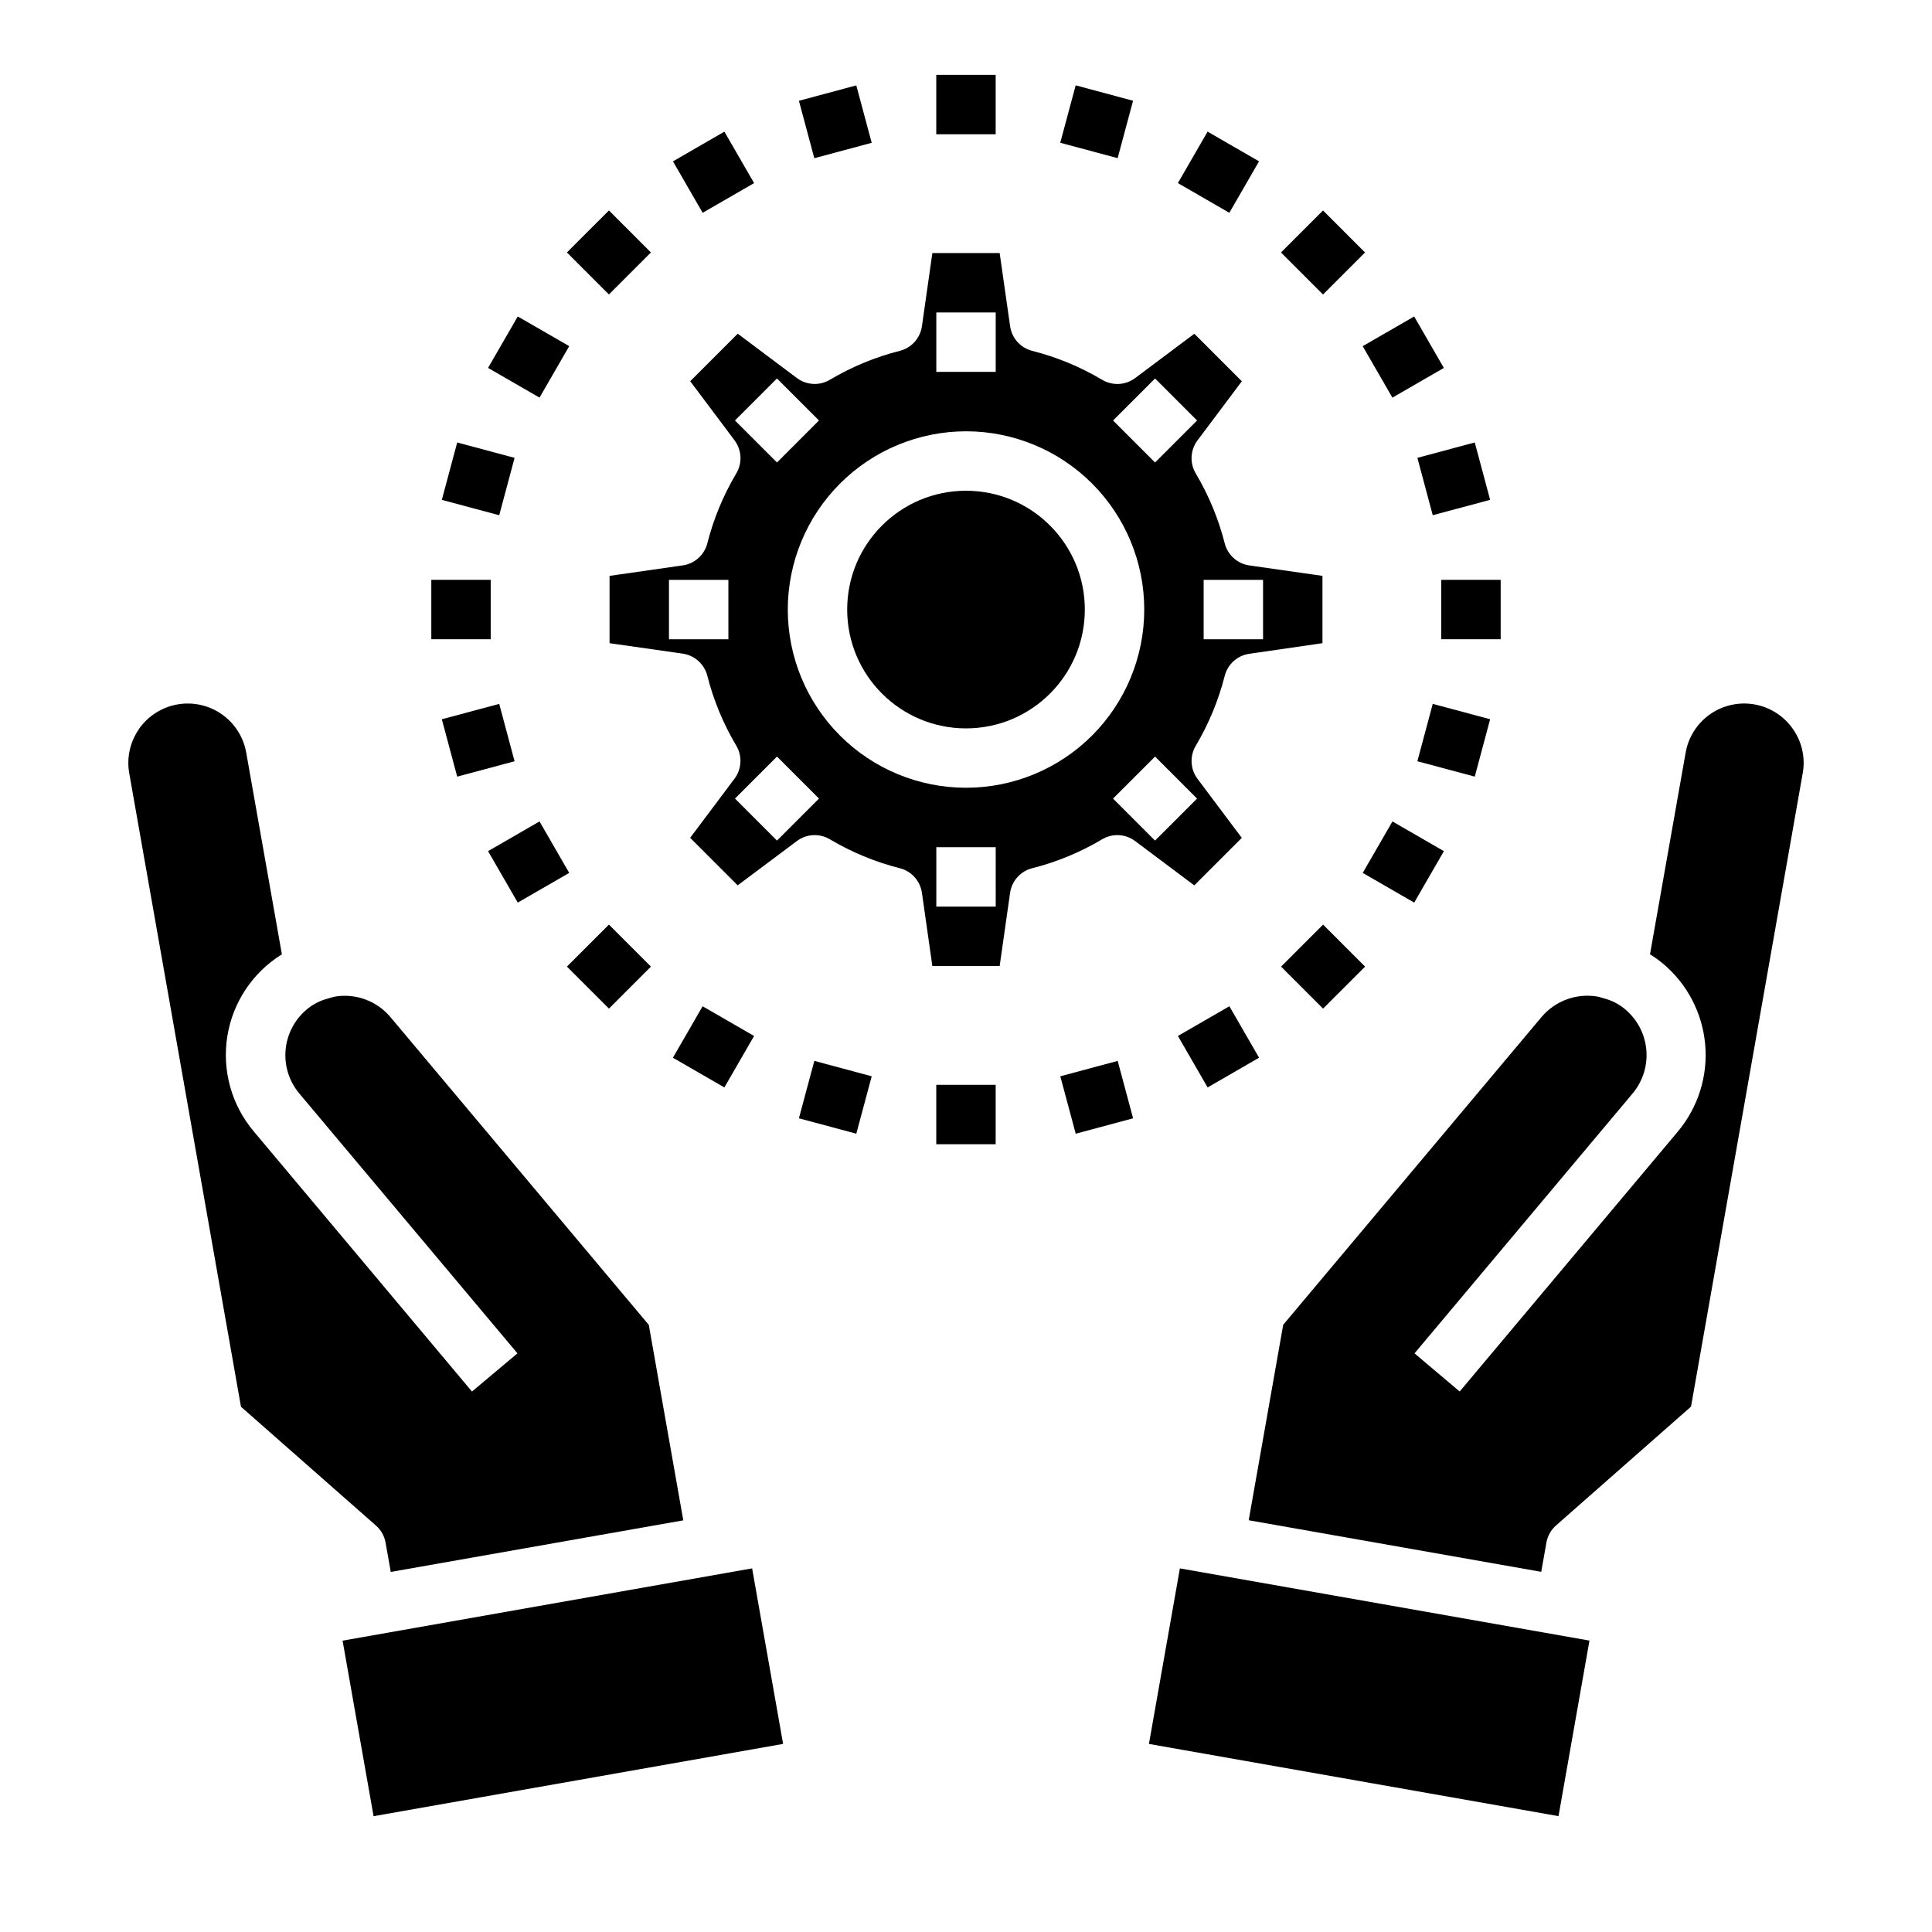
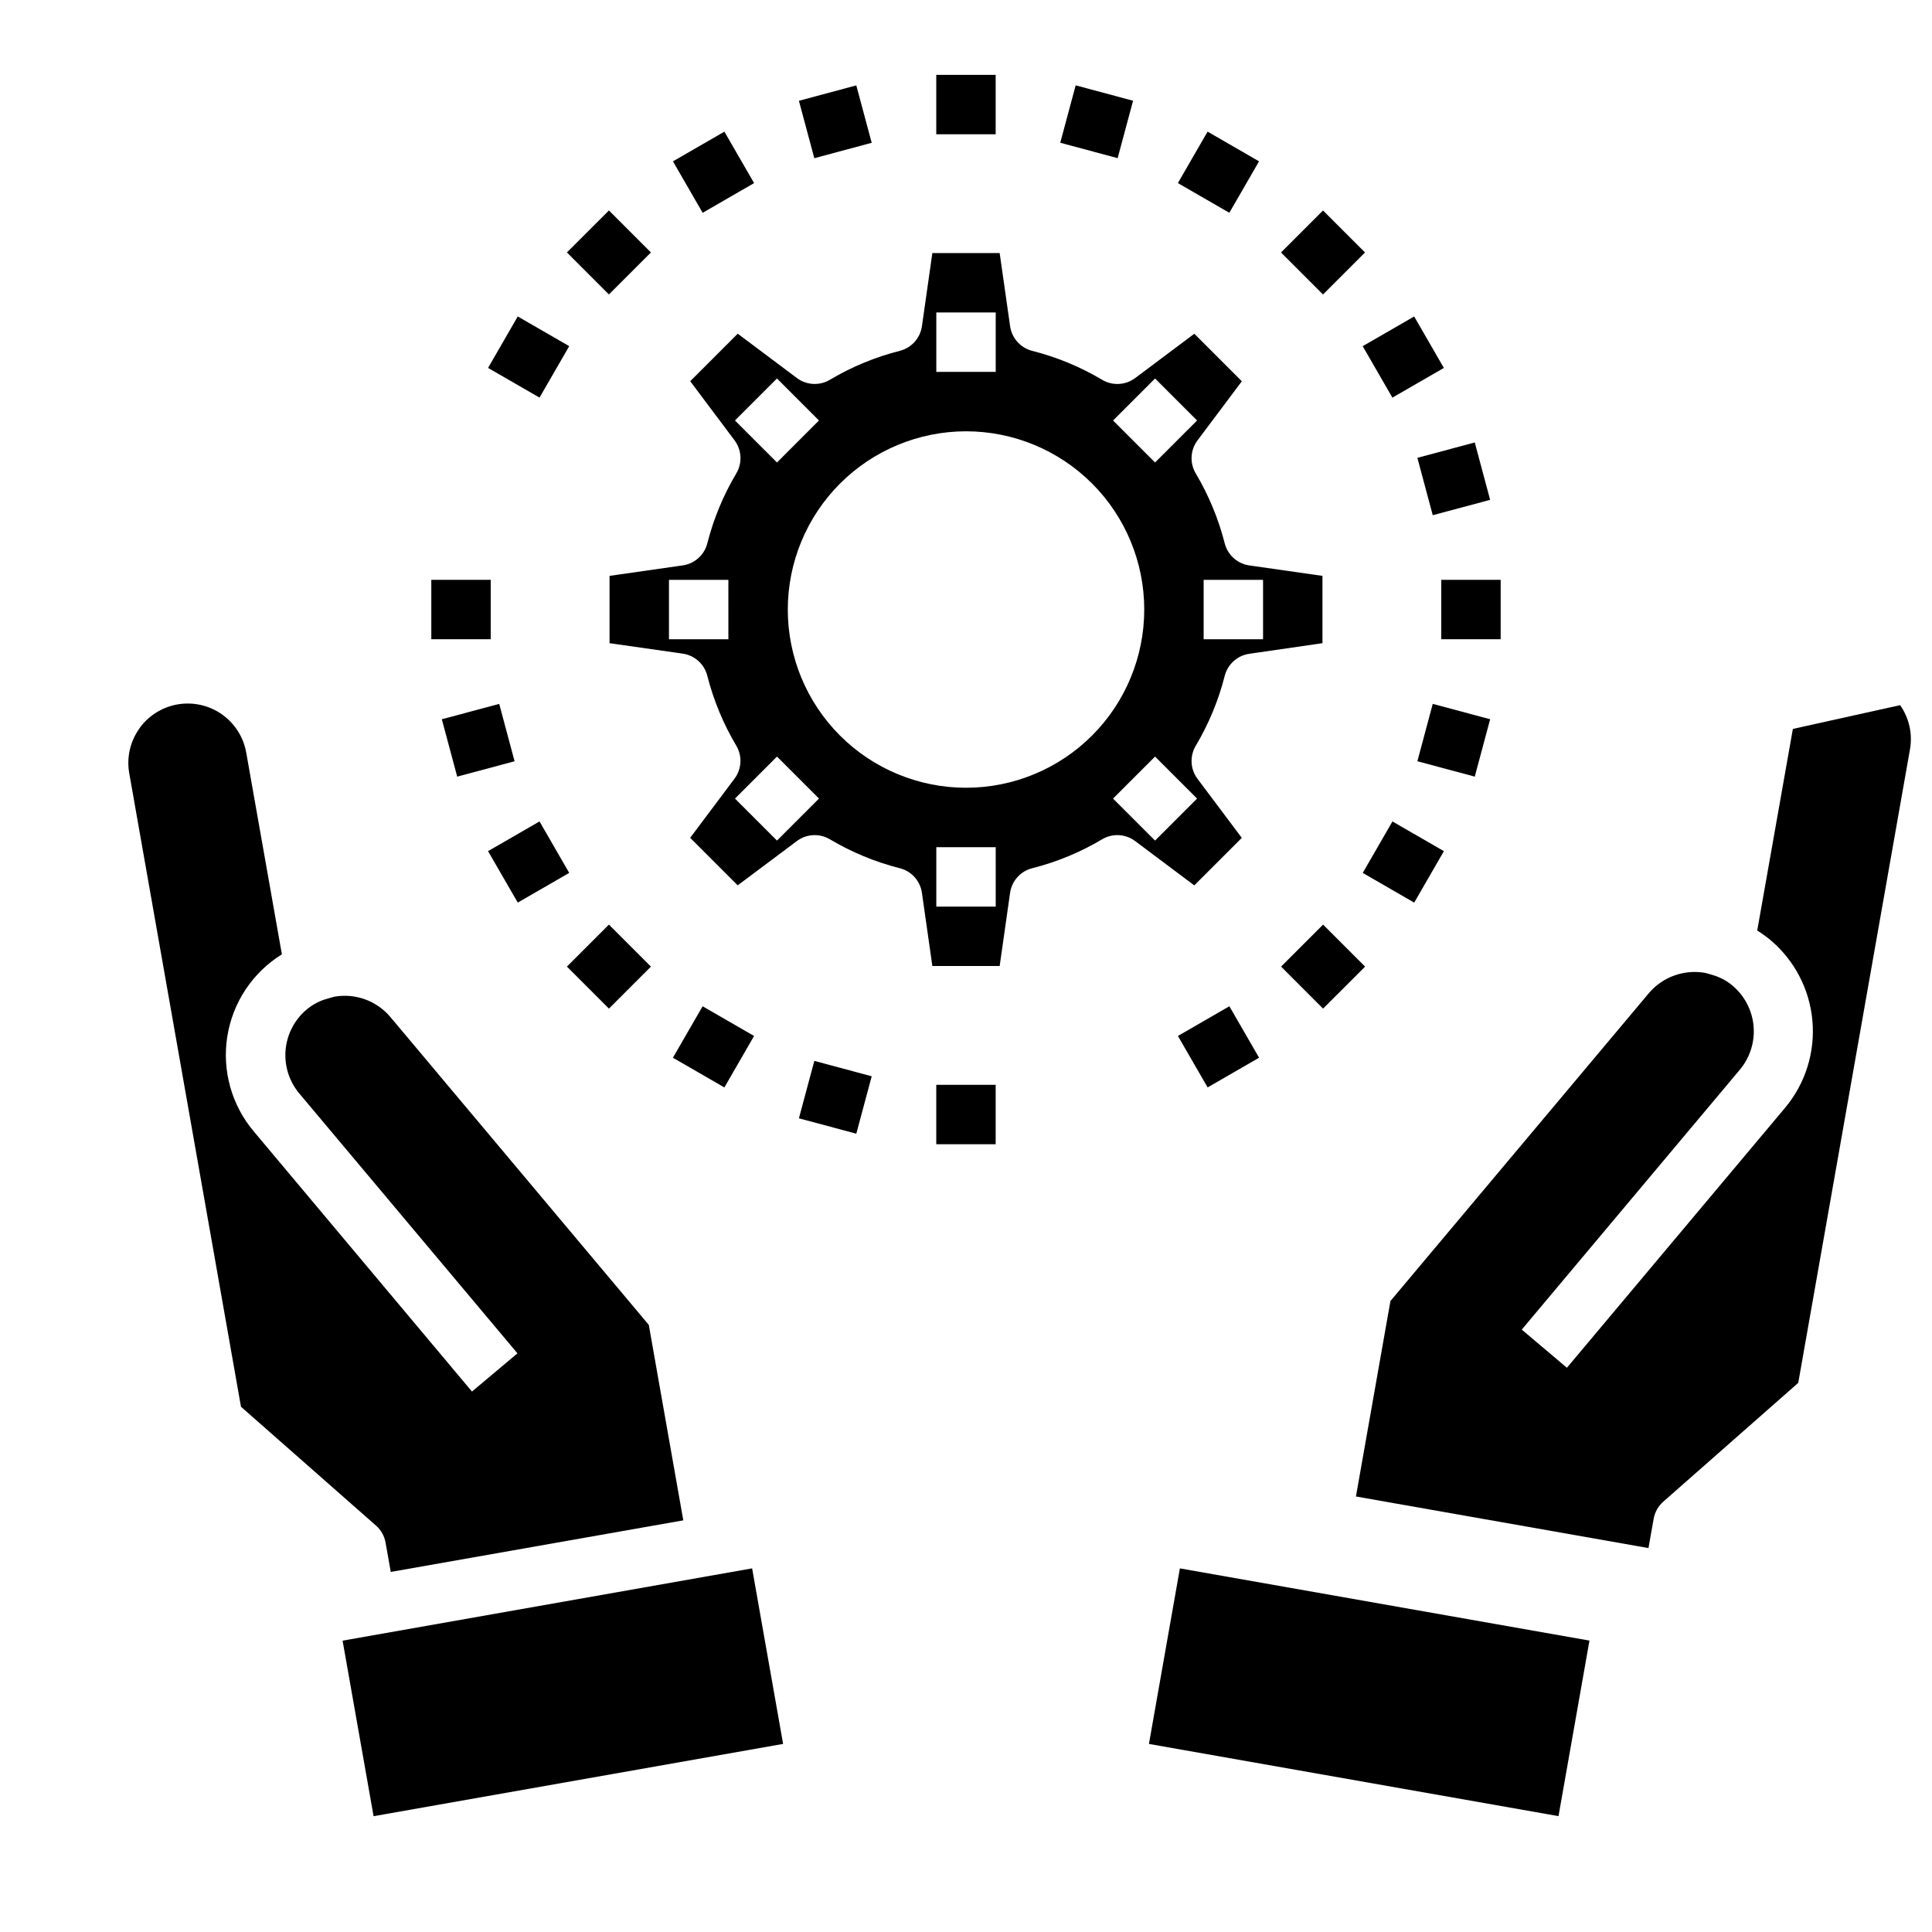
<svg xmlns="http://www.w3.org/2000/svg" fill="#000000" width="800px" height="800px" version="1.1" viewBox="144 144 512 512">
  <g>
    <path d="m234.79 578.79 108.53-19.156 8.211 46.52-108.53 19.156z" />
    <path d="m180.86 337.17c-2.41 3.43-3.348 7.684-2.598 11.809l29.598 167.82 35.77 31.488h0.004c1.344 1.18 2.242 2.785 2.551 4.547l1.371 7.746 77.523-13.672-9.141-51.797-68.488-81.594c-3.625-4.305-9.27-6.356-14.812-5.387-0.332 0.062-2.465 0.715-2.731 0.789h-0.004c-1.73 0.586-3.332 1.496-4.723 2.684-3.168 2.699-5.144 6.539-5.5 10.688-0.352 4.148 0.945 8.27 3.613 11.465l57.836 68.895-12.051 10.125-57.824-68.938c-5.883-6.969-8.445-16.156-7.016-25.168 1.43-9.012 6.707-16.957 14.465-21.762l-9.445-53.434-0.004-0.004c-0.719-4.117-3.047-7.777-6.473-10.18-3.422-2.398-7.66-3.336-11.777-2.609-4.117 0.73-7.773 3.062-10.168 6.492z" />
    <path d="m448.48 606.16 8.203-46.523 108.54 19.137-8.203 46.523z" />
-     <path d="m619.13 337.17c-2.394-3.43-6.051-5.762-10.168-6.492-4.117-0.727-8.355 0.211-11.777 2.609-3.426 2.398-5.754 6.062-6.473 10.18l-9.445 53.426v0.004c1.215 0.758 2.379 1.594 3.484 2.508 6.398 5.383 10.402 13.074 11.141 21.398 0.738 8.328-1.852 16.605-7.203 23.023l-57.859 68.941-11.965-10.113 57.844-68.934c2.668-3.215 3.957-7.352 3.586-11.512-0.371-4.16-2.371-8.004-5.562-10.695-1.367-1.16-2.941-2.047-4.637-2.621-0.27-0.086-2.363-0.738-2.746-0.789-5.539-0.941-11.164 1.105-14.801 5.387l-68.488 81.594-9.141 51.797 77.523 13.672 1.371-7.746c0.309-1.762 1.211-3.367 2.551-4.547l35.77-31.488 29.598-167.83h0.004c0.738-4.113-0.199-8.352-2.606-11.77z" />
+     <path d="m619.13 337.17l-9.445 53.426v0.004c1.215 0.758 2.379 1.594 3.484 2.508 6.398 5.383 10.402 13.074 11.141 21.398 0.738 8.328-1.852 16.605-7.203 23.023l-57.859 68.941-11.965-10.113 57.844-68.934c2.668-3.215 3.957-7.352 3.586-11.512-0.371-4.16-2.371-8.004-5.562-10.695-1.367-1.16-2.941-2.047-4.637-2.621-0.27-0.086-2.363-0.738-2.746-0.789-5.539-0.941-11.164 1.105-14.801 5.387l-68.488 81.594-9.141 51.797 77.523 13.672 1.371-7.746c0.309-1.762 1.211-3.367 2.551-4.547l35.77-31.488 29.598-167.83h0.004c0.738-4.113-0.199-8.352-2.606-11.77z" />
    <path d="m355.18 366.89c2.547-1.914 5.996-2.098 8.738-0.473 5.777 3.438 12.027 6.023 18.547 7.672 3.09 0.785 5.406 3.359 5.856 6.519l2.762 19.391h17.84l2.762-19.391c0.453-3.16 2.766-5.734 5.859-6.519 6.519-1.648 12.766-4.234 18.543-7.672 2.742-1.625 6.191-1.441 8.738 0.473l15.672 11.746 12.594-12.594-11.734-15.637c-1.914-2.551-2.106-6.004-0.48-8.746 3.441-5.785 6.031-12.035 7.691-18.555 0.789-3.086 3.359-5.391 6.512-5.844l19.387-2.809v-17.84l-19.391-2.769h0.004c-3.152-0.449-5.723-2.758-6.512-5.84-1.66-6.523-4.25-12.77-7.691-18.555-1.625-2.742-1.434-6.199 0.48-8.746l11.746-15.664-12.594-12.594-15.672 11.746-0.004-0.004c-2.547 1.91-5.996 2.098-8.738 0.473-5.777-3.441-12.023-6.023-18.543-7.676-3.094-0.785-5.406-3.359-5.859-6.519l-2.769-19.395h-17.84l-2.762 19.391v-0.004c-0.449 3.16-2.766 5.734-5.856 6.519-6.519 1.652-12.77 4.234-18.547 7.676-2.742 1.625-6.191 1.438-8.738-0.473l-15.672-11.746-12.594 12.594 11.746 15.664-0.004 0.004c1.918 2.547 2.106 6.004 0.48 8.746-3.441 5.785-6.031 12.031-7.691 18.555-0.789 3.082-3.359 5.391-6.512 5.84l-19.395 2.777v17.84l19.391 2.769h-0.004c3.152 0.453 5.723 2.758 6.512 5.844 1.66 6.519 4.25 12.77 7.691 18.555 1.625 2.742 1.438 6.195-0.48 8.746l-11.746 15.664 12.594 12.594zm107.8-69.227h15.742v15.742h-15.742zm-125.95 15.742h-15.746v-15.742h15.742zm70.848 70.848h-15.746v-15.742h15.742zm53.355-28.621-11.133 11.133-11.129-11.133 11.133-11.133zm-11.129-111.33 11.133 11.133-11.133 11.129-11.133-11.129zm-57.973-17.492h15.742v15.742l-15.742 0.004zm7.871 31.488h0.004c12.523 0 24.539 4.977 33.398 13.836 8.855 8.855 13.832 20.871 13.832 33.398s-4.977 24.539-13.832 33.398c-8.859 8.855-20.875 13.832-33.398 13.832-12.527 0-24.543-4.977-33.398-13.832-8.859-8.859-13.836-20.871-13.836-33.398 0.012-12.523 4.992-24.531 13.848-33.387 8.855-8.855 20.863-13.832 33.387-13.848zm-61.23-2.867 11.133-11.133 11.133 11.133-11.129 11.133zm11.137 89.066 11.133 11.133-11.133 11.133-11.133-11.133z" />
-     <path d="m431.49 305.54c0 17.391-14.098 31.488-31.488 31.488s-31.488-14.098-31.488-31.488 14.098-31.488 31.488-31.488 31.488 14.098 31.488 31.488" />
    <path d="m392.12 163.84h15.742v15.742h-15.742z" />
    <path d="m355.72 170.71 15.207-4.082 4.082 15.215-15.207 4.082z" />
    <path d="m322.34 186.76 13.633-7.871 7.871 13.633-13.633 7.871z" />
    <path d="m294.24 210.9 11.133-11.129 11.129 11.133-11.133 11.129z" />
    <path d="m273.34 241.5 7.871-13.637 13.637 7.871-7.871 13.637z" />
-     <path d="m261.09 276.47 4.074-15.207 15.207 4.074-4.074 15.207z" />
    <path d="m258.3 297.66h15.742v15.742h-15.742z" />
    <path d="m261.09 334.61 15.207-4.074 4.074 15.207-15.207 4.074z" />
    <path d="m273.34 369.56 13.637-7.871 7.871 13.637-13.637 7.871z" />
    <path d="m294.24 400.16 11.133-11.133 11.133 11.133-11.133 11.133z" />
    <path d="m322.33 424.31 7.871-13.637 13.637 7.871-7.871 13.637z" />
    <path d="m355.72 440.36 4.086-15.215 15.207 4.082-4.086 15.215z" />
    <path d="m392.12 431.49h15.742v15.742h-15.742z" />
-     <path d="m424.99 429.23 15.207-4.082 4.086 15.215-15.207 4.082z" />
    <path d="m456.16 418.54 13.637-7.871 7.871 13.637-13.637 7.871z" />
    <path d="m483.5 400.16 11.133-11.129 11.129 11.133-11.133 11.129z" />
    <path d="m505.14 375.33 7.871-13.637 13.637 7.871-7.871 13.637z" />
    <path d="m519.62 345.74 4.074-15.207 15.207 4.074-4.074 15.207z" />
    <path d="m525.95 297.66h15.742v15.742h-15.742z" />
    <path d="m519.62 265.33 15.207-4.074 4.074 15.207-15.207 4.074z" />
    <path d="m505.13 235.74 13.637-7.871 7.871 13.637-13.637 7.871z" />
    <path d="m483.48 210.91 11.133-11.133 11.133 11.133-11.133 11.133z" />
    <path d="m456.15 192.52 7.871-13.637 13.637 7.871-7.871 13.637z" />
    <path d="m424.98 181.83 4.086-15.215 15.207 4.082-4.086 15.215z" />
  </g>
</svg>